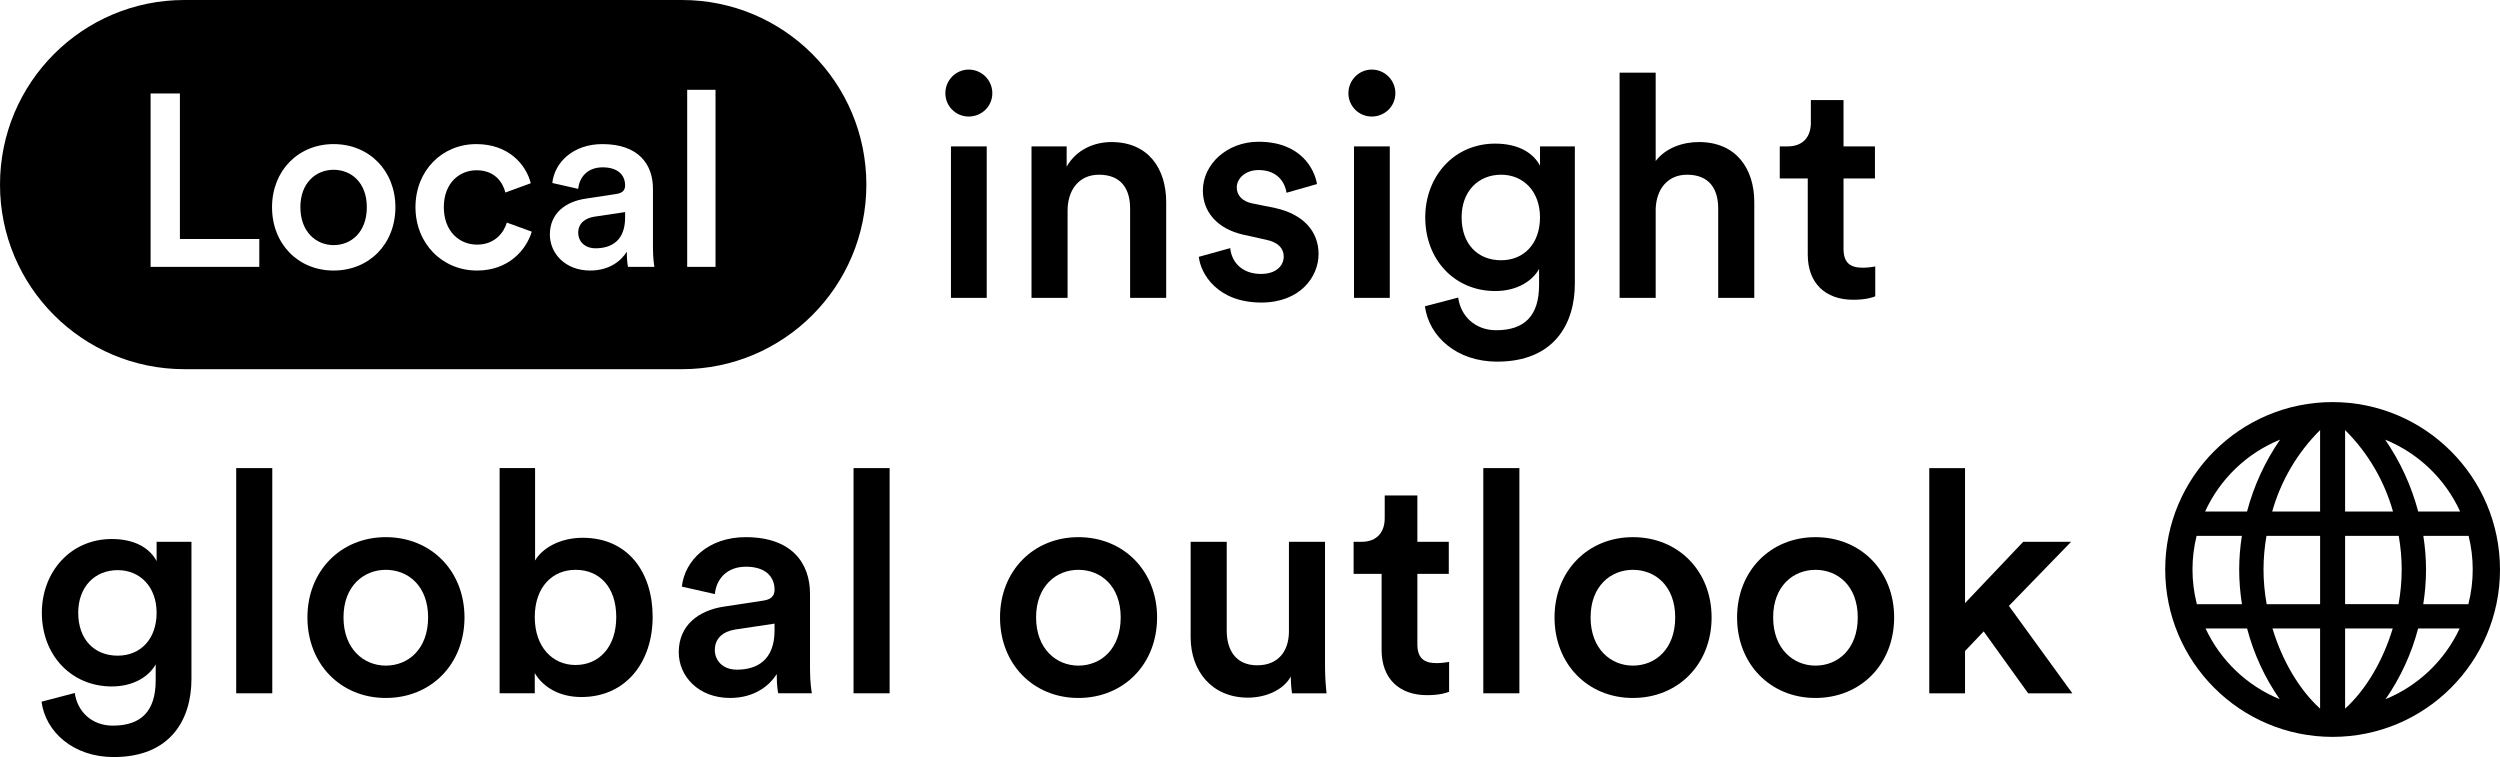
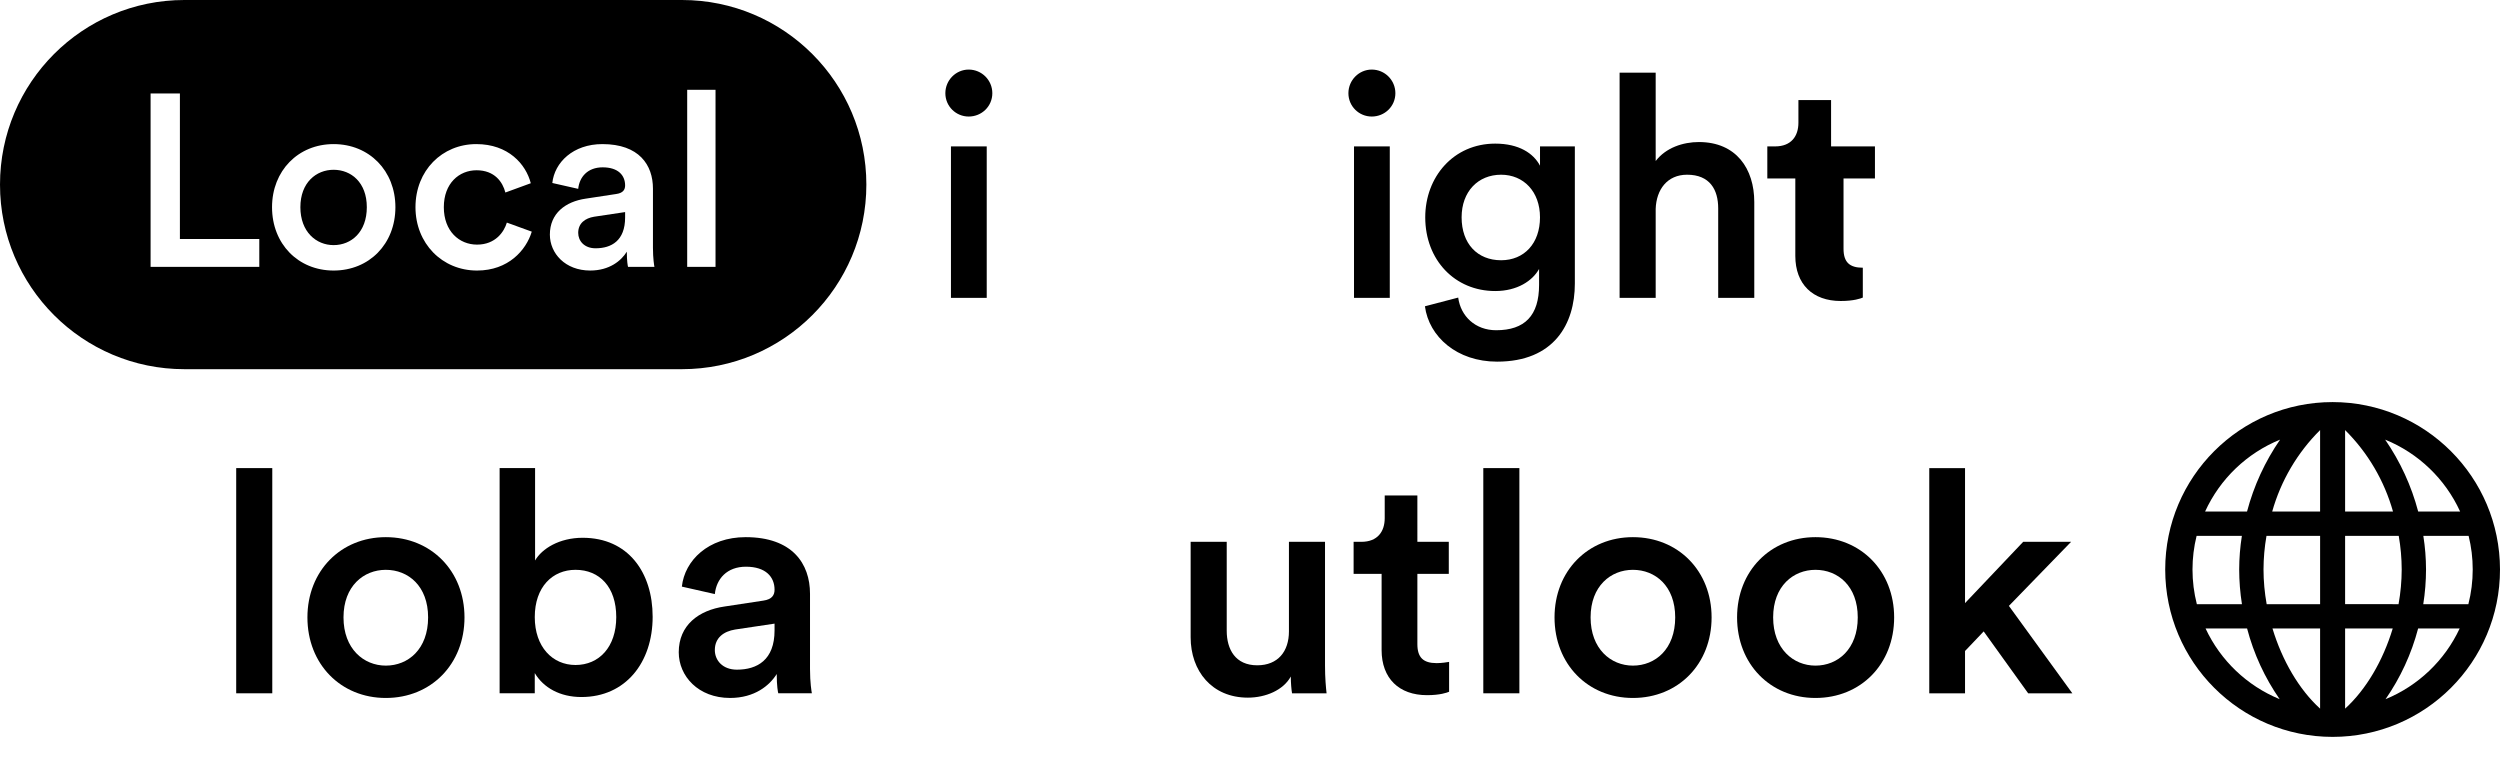
<svg xmlns="http://www.w3.org/2000/svg" version="1.1" id="Ebene_1" x="0px" y="0px" viewBox="0 0 3385.89 1025.33" style="enable-background:new 0 0 3385.89 1025.33;" xml:space="preserve">
  <style type="text/css"> .st0{enable-background:new ;} </style>
  <g>
    <g class="st0">
-       <path d="M101.31,938.55c3.37,25.28,23.17,44.23,51.4,44.23c38.76,0,58.14-19.79,58.14-61.5v-21.49 c-8.85,16.01-29.49,29.91-59.4,29.91c-54.76,0-94.78-42.12-94.78-99.83c0-54.76,38.33-99.85,94.78-99.85 c32.01,0,51.81,13.06,60.66,29.92v-26.12h47.18V919.6c0,54.76-28.23,105.72-105.32,105.72c-54.34,0-92.26-33.69-97.73-74.98 L101.31,938.55z M212.1,829.87c0-34.97-22.33-57.71-52.66-57.71c-31.18,0-53.5,22.74-53.5,57.71c0,35.81,21.48,58.13,53.5,58.13 C190.61,888,212.1,865.26,212.1,829.87z" />
      <path d="M319.9,938.97v-305h48.87v305H319.9z" />
      <path d="M629.09,836.18c0,63.19-45.08,109.11-106.58,109.11c-61.08,0-106.15-45.91-106.15-109.11 c0-62.76,45.07-108.68,106.15-108.68C584.02,727.5,629.09,773.42,629.09,836.18z M579.81,836.18c0-42.55-26.96-64.44-57.3-64.44 c-29.91,0-57.29,21.9-57.29,64.44c0,42.56,27.38,65.3,57.29,65.3C552.85,901.48,579.81,879.16,579.81,836.18z" />
      <path d="M676.66,938.97v-305h48.03V759.1c9.26-16.02,32.85-30.76,64.45-30.76c61.5,0,94.78,46.77,94.78,107 c0,61.93-36.65,108.68-96.47,108.68c-29.06,0-51.4-12.64-63.19-32.43v27.38H676.66z M779.45,771.74 c-31.18,0-55.18,23.16-55.18,64.02c0,40.44,24.01,64.88,55.18,64.88c32.01,0,55.18-24.44,55.18-64.88 C834.64,794.9,811.89,771.74,779.45,771.74z" />
      <path d="M981.2,821.44l52.66-8c11.79-1.68,15.16-7.59,15.16-14.74c0-17.28-11.8-31.18-38.76-31.18 c-25.7,0-40.02,16.43-42.12,37.07l-44.66-10.11c3.79-35.38,35.81-66.98,86.36-66.98c63.19,0,87.2,35.81,87.2,76.67v101.95 c0,18.53,2.1,30.75,2.52,32.85h-45.49c-0.42-1.26-2.11-9.69-2.11-26.12c-9.69,15.58-29.91,32.43-63.19,32.43 c-42.97,0-69.51-29.49-69.51-61.92C919.28,846.72,946.24,826.5,981.2,821.44z M1049.02,853.88v-9.27l-53.5,8.01 c-15.16,2.52-27.38,10.94-27.38,27.8c0,13.9,10.53,26.54,29.91,26.54C1025.43,906.96,1049.02,893.9,1049.02,853.88z" />
-       <path d="M1155.99,938.97v-305h48.87v305H1155.99z" />
-       <path d="M1567.11,836.18c0,63.19-45.08,109.11-106.58,109.11c-61.08,0-106.15-45.91-106.15-109.11 c0-62.76,45.07-108.68,106.15-108.68C1522.03,727.5,1567.11,773.42,1567.11,836.18z M1517.82,836.18 c0-42.55-26.96-64.44-57.3-64.44c-29.91,0-57.29,21.9-57.29,64.44c0,42.56,27.38,65.3,57.29,65.3 C1490.86,901.48,1517.82,879.16,1517.82,836.18z" />
      <path d="M1690.08,944.86c-48.87,0-77.52-36.22-77.52-81.72V733.82h48.86V854.3c0,25.28,11.8,46.75,41.29,46.75 c28.22,0,42.97-18.95,42.97-45.91V733.82h48.86v167.66c0,16.85,1.26,29.91,2.11,37.5h-46.76c-0.85-4.63-1.69-14.32-1.69-22.75 C1738.1,934.77,1714.08,944.86,1690.08,944.86z" />
      <path d="M1919.63,733.82h42.55v43.39h-42.55v95.2c0,18.11,8,25.7,26.12,25.7c6.74,0,14.74-1.26,16.85-1.68v40.44 c-2.95,1.26-12.21,4.63-29.91,4.63c-37.92,0-61.5-22.75-61.5-61.07V777.21h-37.92v-43.39h10.53c21.9,0,31.6-13.9,31.6-32.03 v-30.75h44.23V733.82z" />
      <path d="M2008.92,938.97v-305h48.86v305H2008.92z" />
      <path d="M2318.11,836.18c0,63.19-45.08,109.11-106.58,109.11c-61.08,0-106.15-45.91-106.15-109.11 c0-62.76,45.07-108.68,106.15-108.68C2273.03,727.5,2318.11,773.42,2318.11,836.18z M2268.82,836.18 c0-42.55-26.96-64.44-57.3-64.44c-29.91,0-57.29,21.9-57.29,64.44c0,42.56,27.38,65.3,57.29,65.3 C2241.86,901.48,2268.82,879.16,2268.82,836.18z" />
      <path d="M2565.35,836.18c0,63.19-45.08,109.11-106.58,109.11c-61.08,0-106.15-45.91-106.15-109.11 c0-62.76,45.07-108.68,106.15-108.68C2520.27,727.5,2565.35,773.42,2565.35,836.18z M2516.06,836.18 c0-42.55-26.96-64.44-57.3-64.44c-29.91,0-57.29,21.9-57.29,64.44c0,42.56,27.38,65.3,57.29,65.3 C2489.1,901.48,2516.06,879.16,2516.06,836.18z" />
      <path d="M2720.76,820.6l85.93,118.38h-59.82l-60.24-83.83l-25.27,26.54v57.29h-48.44v-305h48.44v182.83l78.77-82.99h64.88 L2720.76,820.6z" />
    </g>
    <g class="st0">
      <path d="M1311.95,94.23c17.7,0,32.02,14.32,32.02,32.01c0,17.7-14.32,31.6-32.02,31.6c-17.27,0-31.6-13.9-31.6-31.6 C1280.35,108.56,1294.68,94.23,1311.95,94.23z M1287.93,403.44V198.29h48.45v205.15H1287.93z" />
-       <path d="M1445.9,403.44h-48.87V198.29h47.61v27.38c13.48-23.59,37.91-33.29,60.66-33.29c50.13,0,74.14,36.23,74.14,81.3v129.75 h-48.87V282.12c0-25.28-11.37-45.49-42.12-45.49c-27.8,0-42.55,21.48-42.55,48.44V403.44z" />
-       <path d="M1666.18,336.04c1.68,18.53,15.58,34.97,41.7,34.97c20.22,0,30.75-10.96,30.75-23.59c0-10.96-7.58-19.39-24.01-22.75 l-30.33-6.73c-36.23-8.01-55.18-31.6-55.18-59.83c0-35.8,32.86-66.14,75.4-66.14c57.3,0,75.83,37.07,79.2,57.3l-41.28,11.78 c-1.68-11.78-10.53-30.75-37.92-30.75c-17.27,0-29.49,10.96-29.49,23.59c0,10.96,8,18.95,20.64,21.49l31.18,6.31 c38.75,8.43,58.97,32.01,58.97,62.35c0,31.17-25.27,65.7-77.51,65.7c-59.4,0-82.14-38.74-84.68-61.92L1666.18,336.04z" />
      <path d="M1857.82,94.23c17.7,0,32.02,14.32,32.02,32.01c0,17.7-14.32,31.6-32.02,31.6c-17.27,0-31.6-13.9-31.6-31.6 C1826.23,108.56,1840.55,94.23,1857.82,94.23z M1833.81,403.44V198.29h48.45v205.15H1833.81z" />
      <path d="M1974.92,403.02c3.37,25.28,23.17,44.23,51.4,44.23c38.76,0,58.14-19.79,58.14-61.5v-21.49 c-8.85,16.01-29.49,29.91-59.4,29.91c-54.76,0-94.78-42.12-94.78-99.83c0-54.76,38.33-99.83,94.78-99.83 c32.01,0,51.81,13.04,60.66,29.91v-26.12h47.18v185.78c0,54.76-28.23,105.72-105.32,105.72c-54.34,0-92.26-33.69-97.73-74.98 L1974.92,403.02z M2085.71,294.34c0-34.97-22.33-57.71-52.66-57.71c-31.18,0-53.5,22.74-53.5,57.71 c0,35.81,21.48,58.13,53.5,58.13C2064.22,352.46,2085.71,329.73,2085.71,294.34z" />
      <path d="M2242.38,403.44h-48.87v-305h48.87v119.64c13.9-18.11,37.07-25.7,58.55-25.7c50.56,0,74.99,36.23,74.99,81.3v129.75 h-48.87V282.12c0-25.28-11.37-45.49-42.12-45.49c-26.96,0-41.7,20.21-42.54,46.33V403.44z" />
-       <path d="M2496.79,198.29h42.55v43.39h-42.55v95.2c0,18.11,8,25.7,26.12,25.7c6.74,0,14.74-1.26,16.85-1.68v40.44 c-2.95,1.26-12.21,4.63-29.91,4.63c-37.92,0-61.5-22.74-61.5-61.07V241.68h-37.92v-43.39h10.53c21.9,0,31.59-13.9,31.59-32.03 v-30.75h44.24V198.29z" />
+       <path d="M2496.79,198.29h42.55v43.39h-42.55v95.2c0,18.11,8,25.7,26.12,25.7v40.44 c-2.95,1.26-12.21,4.63-29.91,4.63c-37.92,0-61.5-22.74-61.5-61.07V241.68h-37.92v-43.39h10.53c21.9,0,31.59-13.9,31.59-32.03 v-30.75h44.24V198.29z" />
    </g>
    <g>
      <path d="M783.1,315.4c0,10.92,8.27,20.87,23.49,20.87c21.51,0,40.04-10.28,40.04-41.74v-7.3l-42.02,6.3 C792.69,295.53,783.1,302.15,783.1,315.4z" />
      <path d="M451.81,229.95c-23.49,0-44.99,17.23-44.99,50.67c0,33.46,21.51,51.35,44.99,51.35c23.82,0,44.99-17.56,44.99-51.35 C496.81,247.17,475.63,229.95,451.81,229.95z" />
      <path d="M923.65,0H249.71C111.8,0,0,111.93,0,250c0,138.07,111.8,250,249.71,250h673.93c137.91,0,249.72-111.93,249.72-250 C1173.36,111.93,1061.56,0,923.65,0z M351.18,361.44H203.95V126.6h39.7v197.08h107.53V361.44z M451.81,366.41 c-47.97,0-83.38-36.09-83.38-85.79c0-49.35,35.41-85.46,83.38-85.46c48.31,0,83.71,36.11,83.71,85.46 C535.52,330.31,500.12,366.41,451.81,366.41z M646.08,366.41c-47.31,0-83.38-36.77-83.38-85.79c0-49.68,36.07-85.46,82.39-85.46 c43.34,0,67.16,27.16,73.78,53l-34.41,12.58c-3.64-14.23-14.56-30.14-39.04-30.14c-23.49,0-44.33,17.56-44.33,50.01 c0,32.47,20.84,50.69,44.99,50.69c25.15,0,36.73-17.56,40.37-29.82l33.75,12.26C712.58,338.92,688.43,366.41,646.08,366.41z M850.59,361.44c-0.33-0.99-1.65-7.61-1.65-20.54c-7.61,12.26-23.49,25.5-49.63,25.5c-33.75,0-54.59-23.18-54.59-48.69 c0-28.81,21.17-44.71,48.64-48.69l41.36-6.3c9.26-1.32,11.91-5.96,11.91-11.58c0-13.59-9.26-24.51-30.44-24.51 c-20.18,0-31.43,12.91-33.08,29.14l-35.07-7.94c2.98-27.83,28.12-52.67,67.82-52.67c49.63,0,68.48,28.15,68.48,60.29v80.16 c0,14.56,1.66,24.18,1.99,25.83H850.59z M969.09,361.44H930.7V121.63h38.38V361.44z" />
    </g>
    <g>
      <g id="Path_474_00000147936002898141843150000009787386786293705100_">
        <path d="M3159.18,544.57c-125.21,0-226.71,101.5-226.71,226.71S3033.97,998,3159.18,998c125.21,0,226.71-101.5,226.71-226.71 C3385.75,646.14,3284.33,544.72,3159.18,544.57 M3331.88,692.81h-56.79c-9.19-34.81-24.34-67.76-44.77-97.4 c45.03,18.34,81.36,53.18,101.57,97.41 M3348.94,771.29c0.01,15.84-1.97,31.62-5.89,46.97h-61.09 c2.46-15.54,3.72-31.24,3.74-46.97c-0.03-15.25-1.25-30.47-3.65-45.53h61.33C3347.08,740.66,3348.95,755.95,3348.94,771.29 M2969.42,771.29c0-15.34,1.87-30.63,5.56-45.53h61.32c-2.39,15.06-3.61,30.28-3.65,45.53c0.03,15.73,1.28,31.43,3.74,46.97 h-61.09C2971.39,802.91,2969.41,787.13,2969.42,771.29 M3065.6,771.29c0.04-15.26,1.39-30.49,4.03-45.53h72.62v92.5h-72.38 C3067.07,802.76,3065.63,787.04,3065.6,771.29 M3176.11,582.48c30.78,30.57,53.12,68.58,64.87,110.33h-64.87V582.48z M3142.24,582.48v110.33h-64.87C3089.12,651.06,3111.47,613.05,3142.24,582.48 M3142.24,851.19v108.58 c-28.55-25.99-51.39-65.26-64.49-108.58H3142.24z M3176.11,959.76V851.21h64.49C3227.51,894.53,3204.67,933.79,3176.11,959.76 M3176.11,818.24v-92.48h72.62c2.65,15.03,3.99,30.26,4.03,45.53c-0.04,15.75-1.47,31.47-4.27,46.97L3176.11,818.24z M3088.06,595.41c-20.44,29.64-35.6,62.6-44.79,97.41h-56.8C3006.68,648.59,3043.02,613.74,3088.06,595.41 M2987.13,851.21h56.24 c8.98,34.25,23.91,66.65,44.11,95.73C3043.2,928.75,3007.38,894.58,2987.13,851.21 M3230.89,946.94 c20.2-29.08,35.12-61.49,44.11-95.73h56.24C3310.98,894.57,3275.16,928.74,3230.89,946.94" />
      </g>
    </g>
  </g>
</svg>